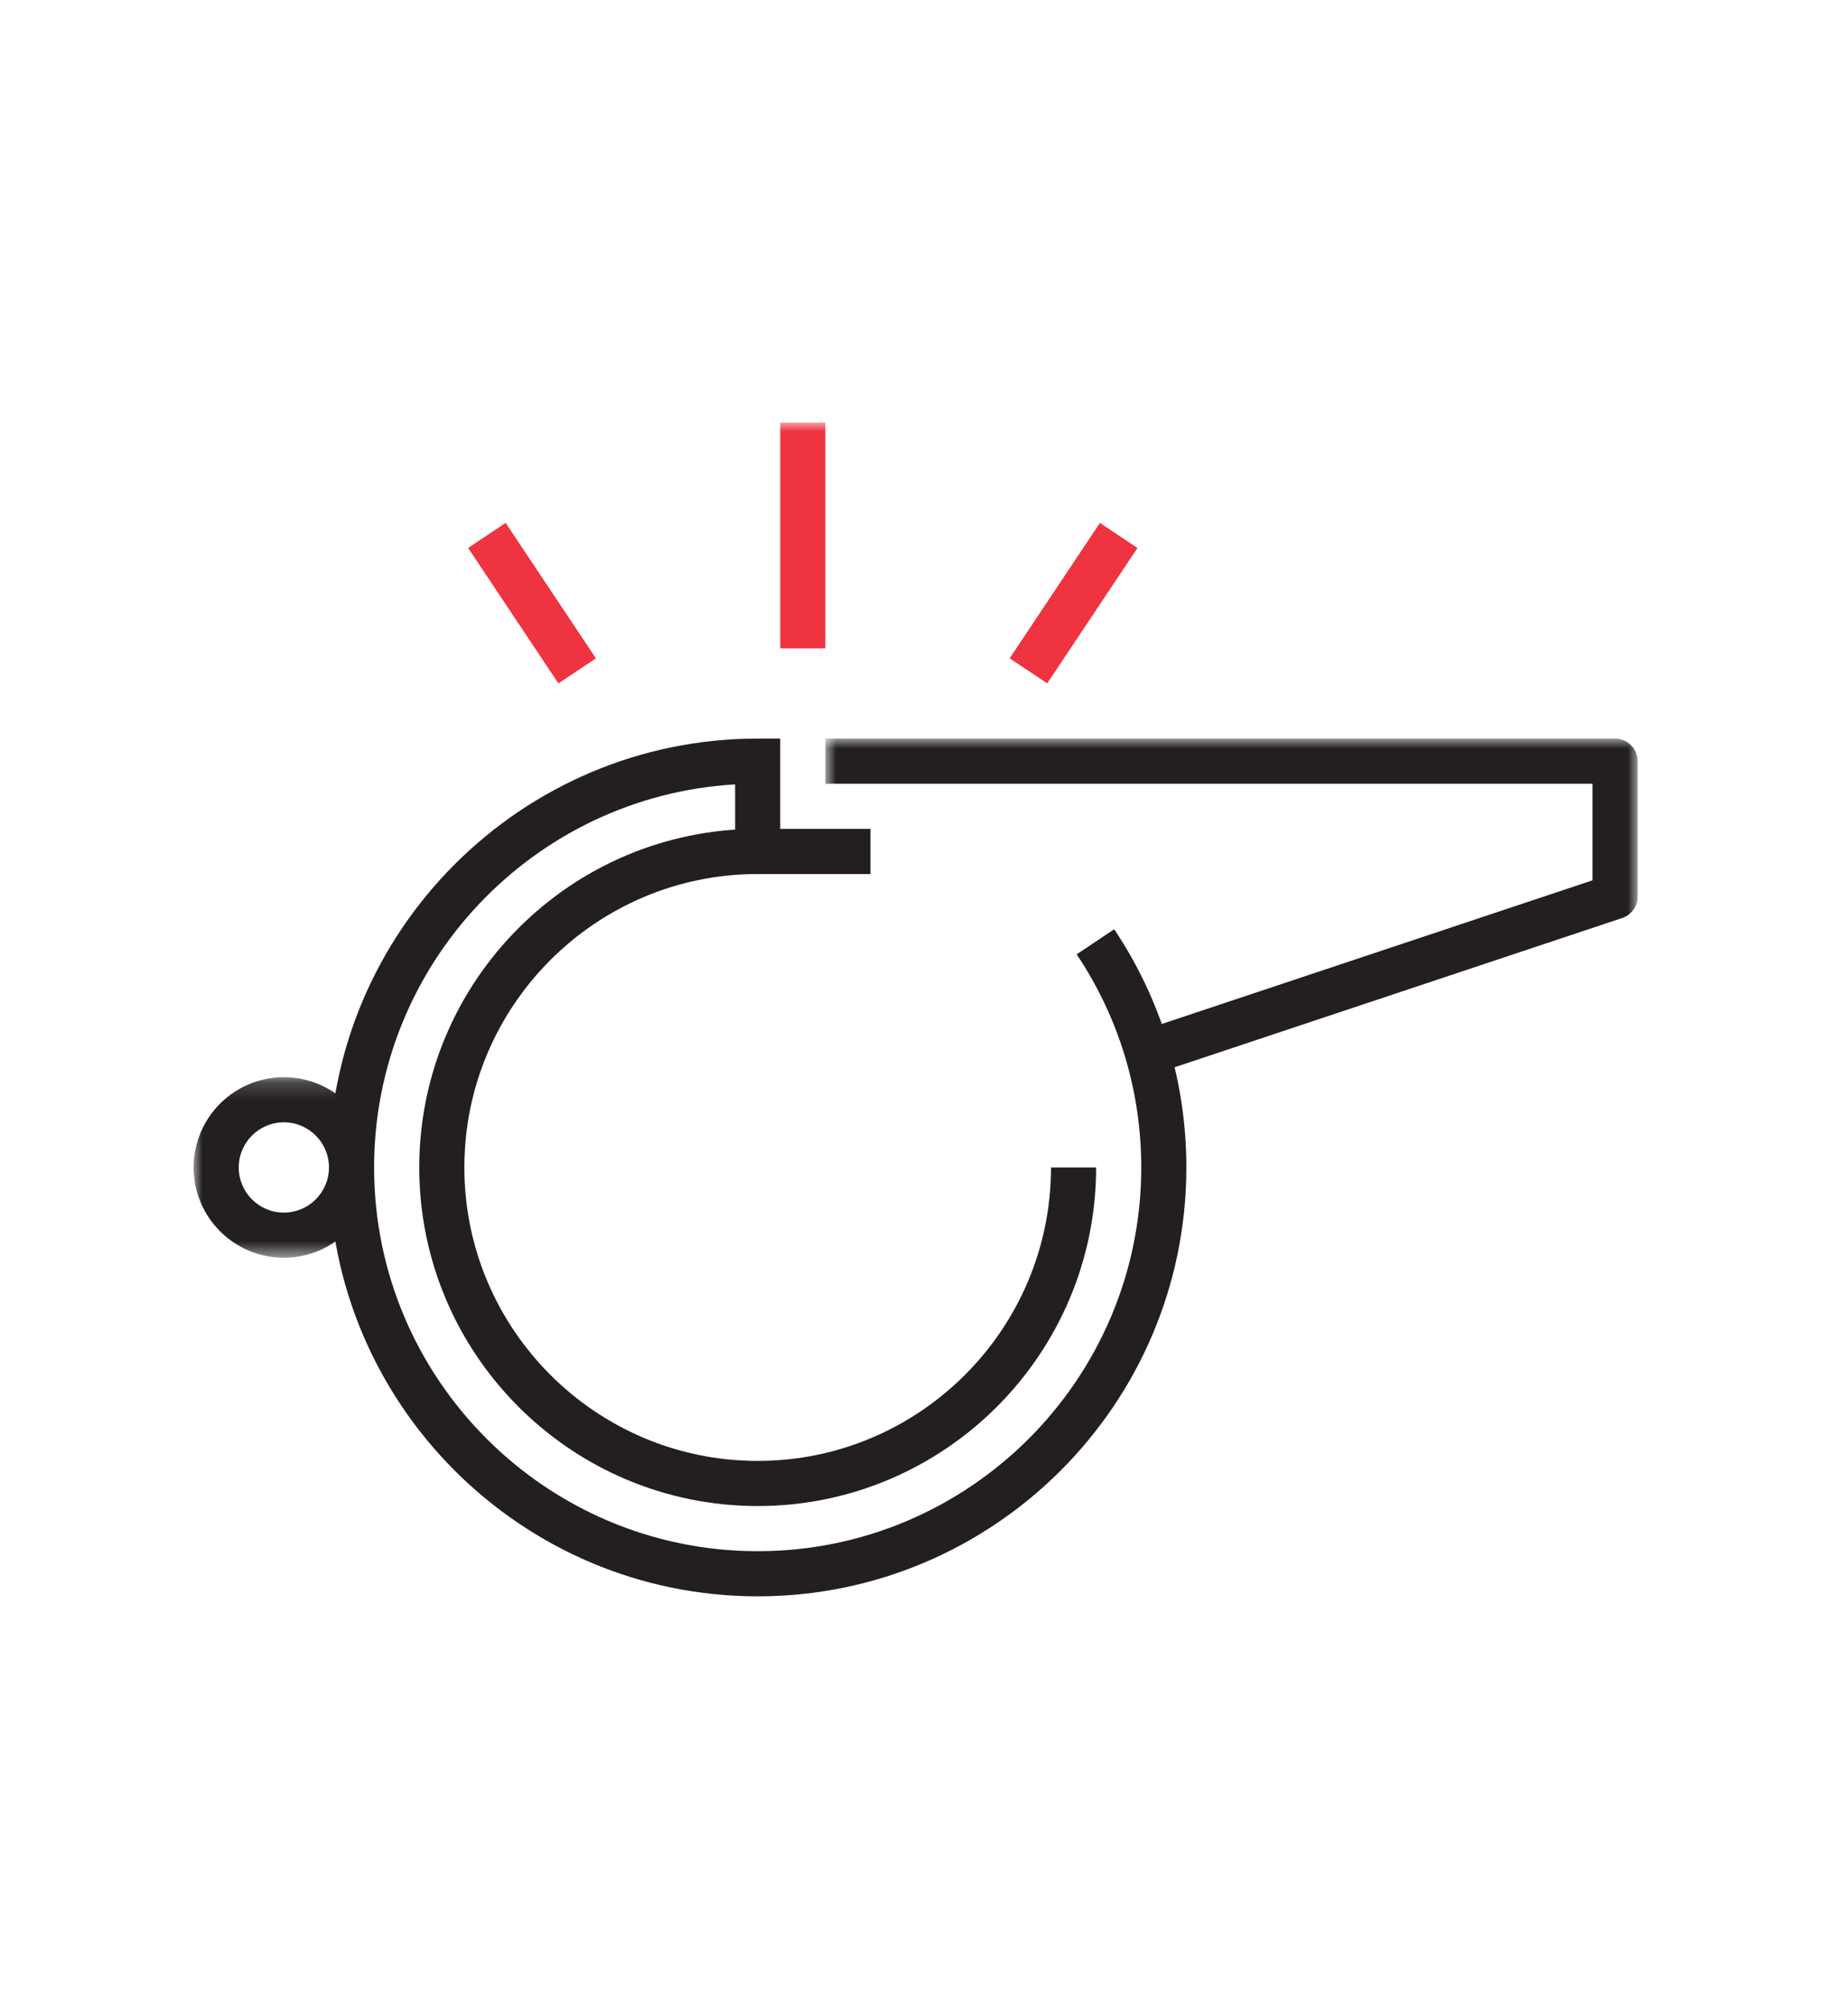
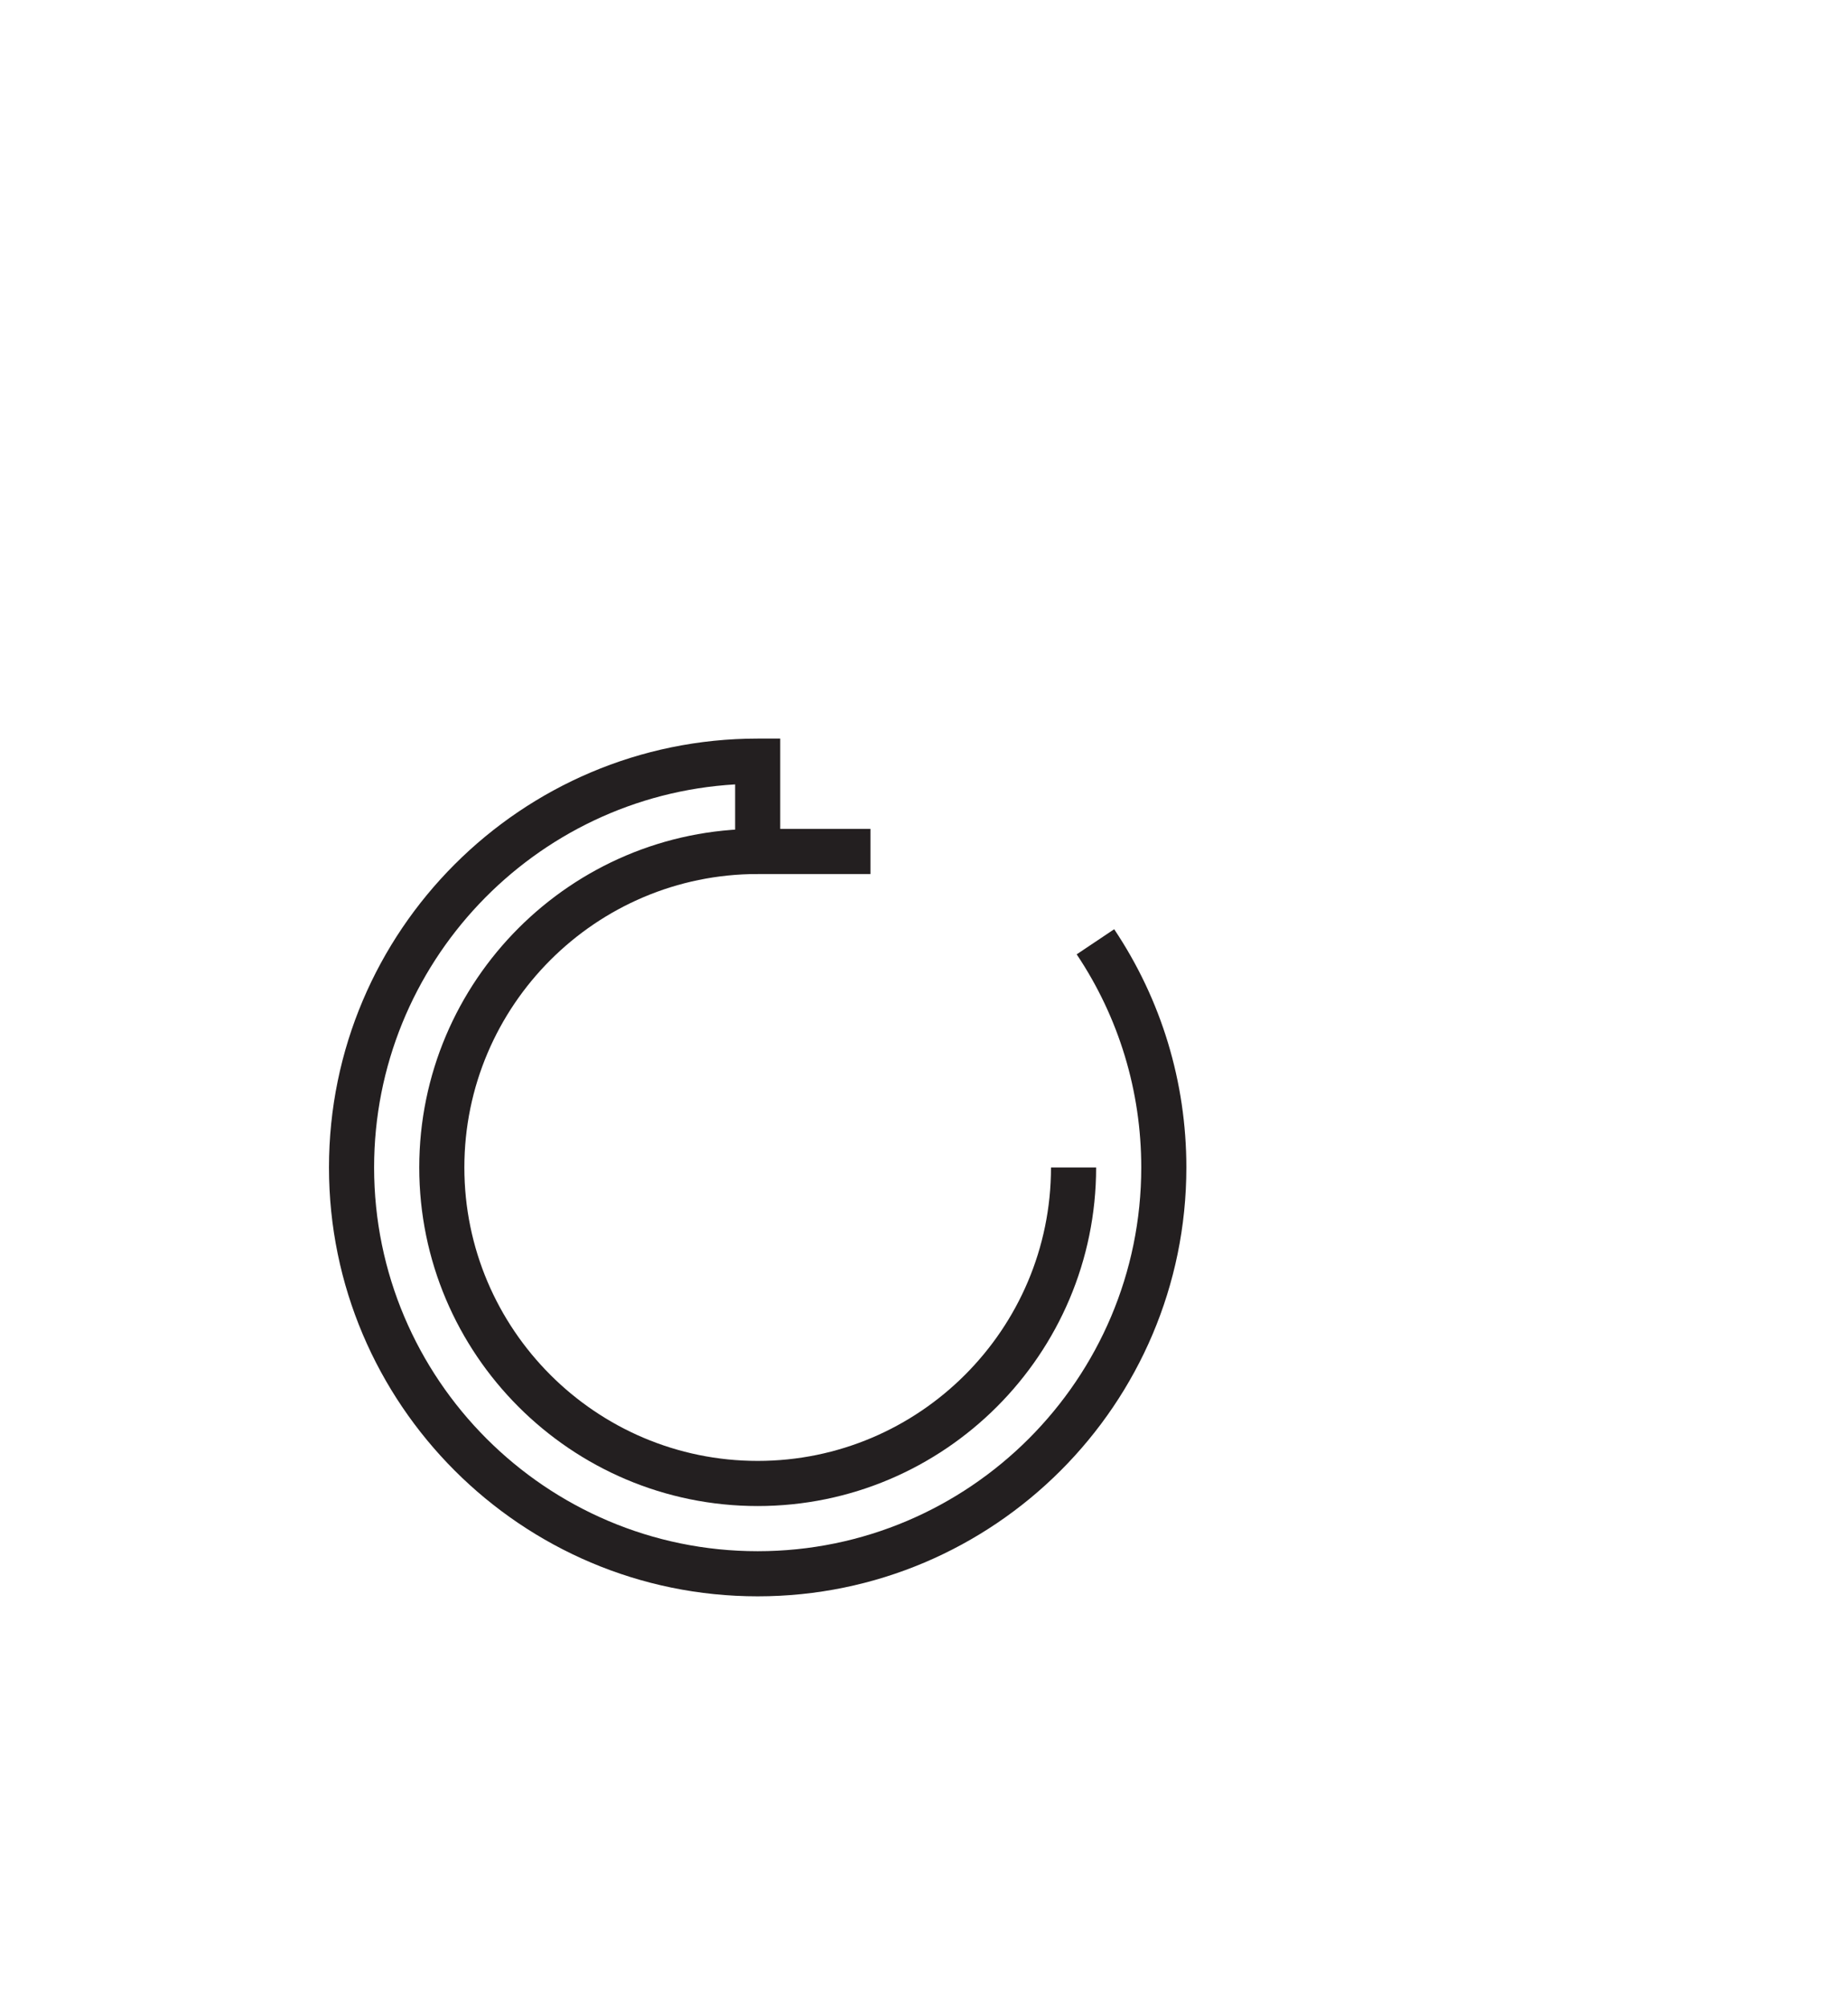
<svg xmlns="http://www.w3.org/2000/svg" width="105" height="114" viewBox="0 0 105 114" fill="none">
  <rect width="105" height="114" fill="white" />
  <mask id="mask0" mask-type="alpha" maskUnits="userSpaceOnUse" x="46" y="41" width="48" height="21">
    <path fill-rule="evenodd" clip-rule="evenodd" d="M46.896 41.948H93.047V61.112H46.896V41.948Z" fill="white" />
  </mask>
  <g mask="url(#mask0)">
-     <path fill-rule="evenodd" clip-rule="evenodd" d="M65.25 61.112L64.438 58.68L90.483 49.999V44.512H46.896V41.948H91.766C92.475 41.948 93.048 42.522 93.048 43.23V50.923C93.048 51.474 92.694 51.964 92.171 52.138L65.25 61.112Z" fill="#231F20" />
-   </g>
+     </g>
  <mask id="mask1" mask-type="alpha" maskUnits="userSpaceOnUse" x="11" y="61" width="11" height="11">
-     <path fill-rule="evenodd" clip-rule="evenodd" d="M11 61.179H21.256V71.434H11V61.179Z" fill="white" />
-   </mask>
+     </mask>
  <g mask="url(#mask1)">
    <path fill-rule="evenodd" clip-rule="evenodd" d="M16.128 63.742C14.715 63.742 13.565 64.892 13.565 66.306C13.565 67.721 14.715 68.87 16.128 68.87C17.542 68.87 18.692 67.721 18.692 66.306C18.692 64.892 17.542 63.742 16.128 63.742ZM16.128 71.434C13.3 71.434 11 69.134 11 66.306C11 63.478 13.3 61.179 16.128 61.179C18.956 61.179 21.256 63.478 21.256 66.306C21.256 69.134 18.956 71.434 16.128 71.434Z" fill="#231F20" />
  </g>
  <path fill-rule="evenodd" clip-rule="evenodd" d="M43.05 85.536C32.446 85.536 23.821 76.91 23.821 66.307C23.821 55.703 32.446 47.076 43.05 47.076V49.64C33.861 49.64 26.384 57.116 26.384 66.307C26.384 75.496 33.861 82.973 43.05 82.973C52.239 82.973 59.716 75.496 59.716 66.307H62.28C62.28 76.91 53.654 85.536 43.05 85.536Z" fill="#231F20" />
  <path fill-rule="evenodd" clip-rule="evenodd" d="M43.05 90.664C29.619 90.664 18.692 79.737 18.692 66.307C18.692 52.875 29.619 41.948 43.05 41.948H44.331V47.076H49.459V49.641H41.769V44.55C30.346 45.216 21.256 54.72 21.256 66.307C21.256 78.324 31.032 88.101 43.05 88.101C55.068 88.101 64.844 78.324 64.844 66.307C64.844 61.973 63.575 57.787 61.175 54.202L63.306 52.776C65.989 56.784 67.407 61.463 67.407 66.307C67.407 79.737 56.481 90.664 43.05 90.664Z" fill="#231F20" />
  <mask id="mask2" mask-type="alpha" maskUnits="userSpaceOnUse" x="11" y="24" width="83" height="67">
-     <path fill-rule="evenodd" clip-rule="evenodd" d="M11 90.664H93.047V24H11V90.664Z" fill="white" />
-   </mask>
+     </mask>
  <g mask="url(#mask2)">
-     <path fill-rule="evenodd" clip-rule="evenodd" d="M44.332 36.82H46.896V24.001H44.332V36.82Z" fill="#EF3340" />
    <path fill-rule="evenodd" clip-rule="evenodd" d="M31.727 38.813L26.599 31.122L28.732 29.699L33.86 37.391L31.727 38.813Z" fill="#EF3340" />
-     <path fill-rule="evenodd" clip-rule="evenodd" d="M59.501 38.813L57.367 37.391L62.495 29.699L64.629 31.122L59.501 38.813Z" fill="#EF3340" />
  </g>
</svg>